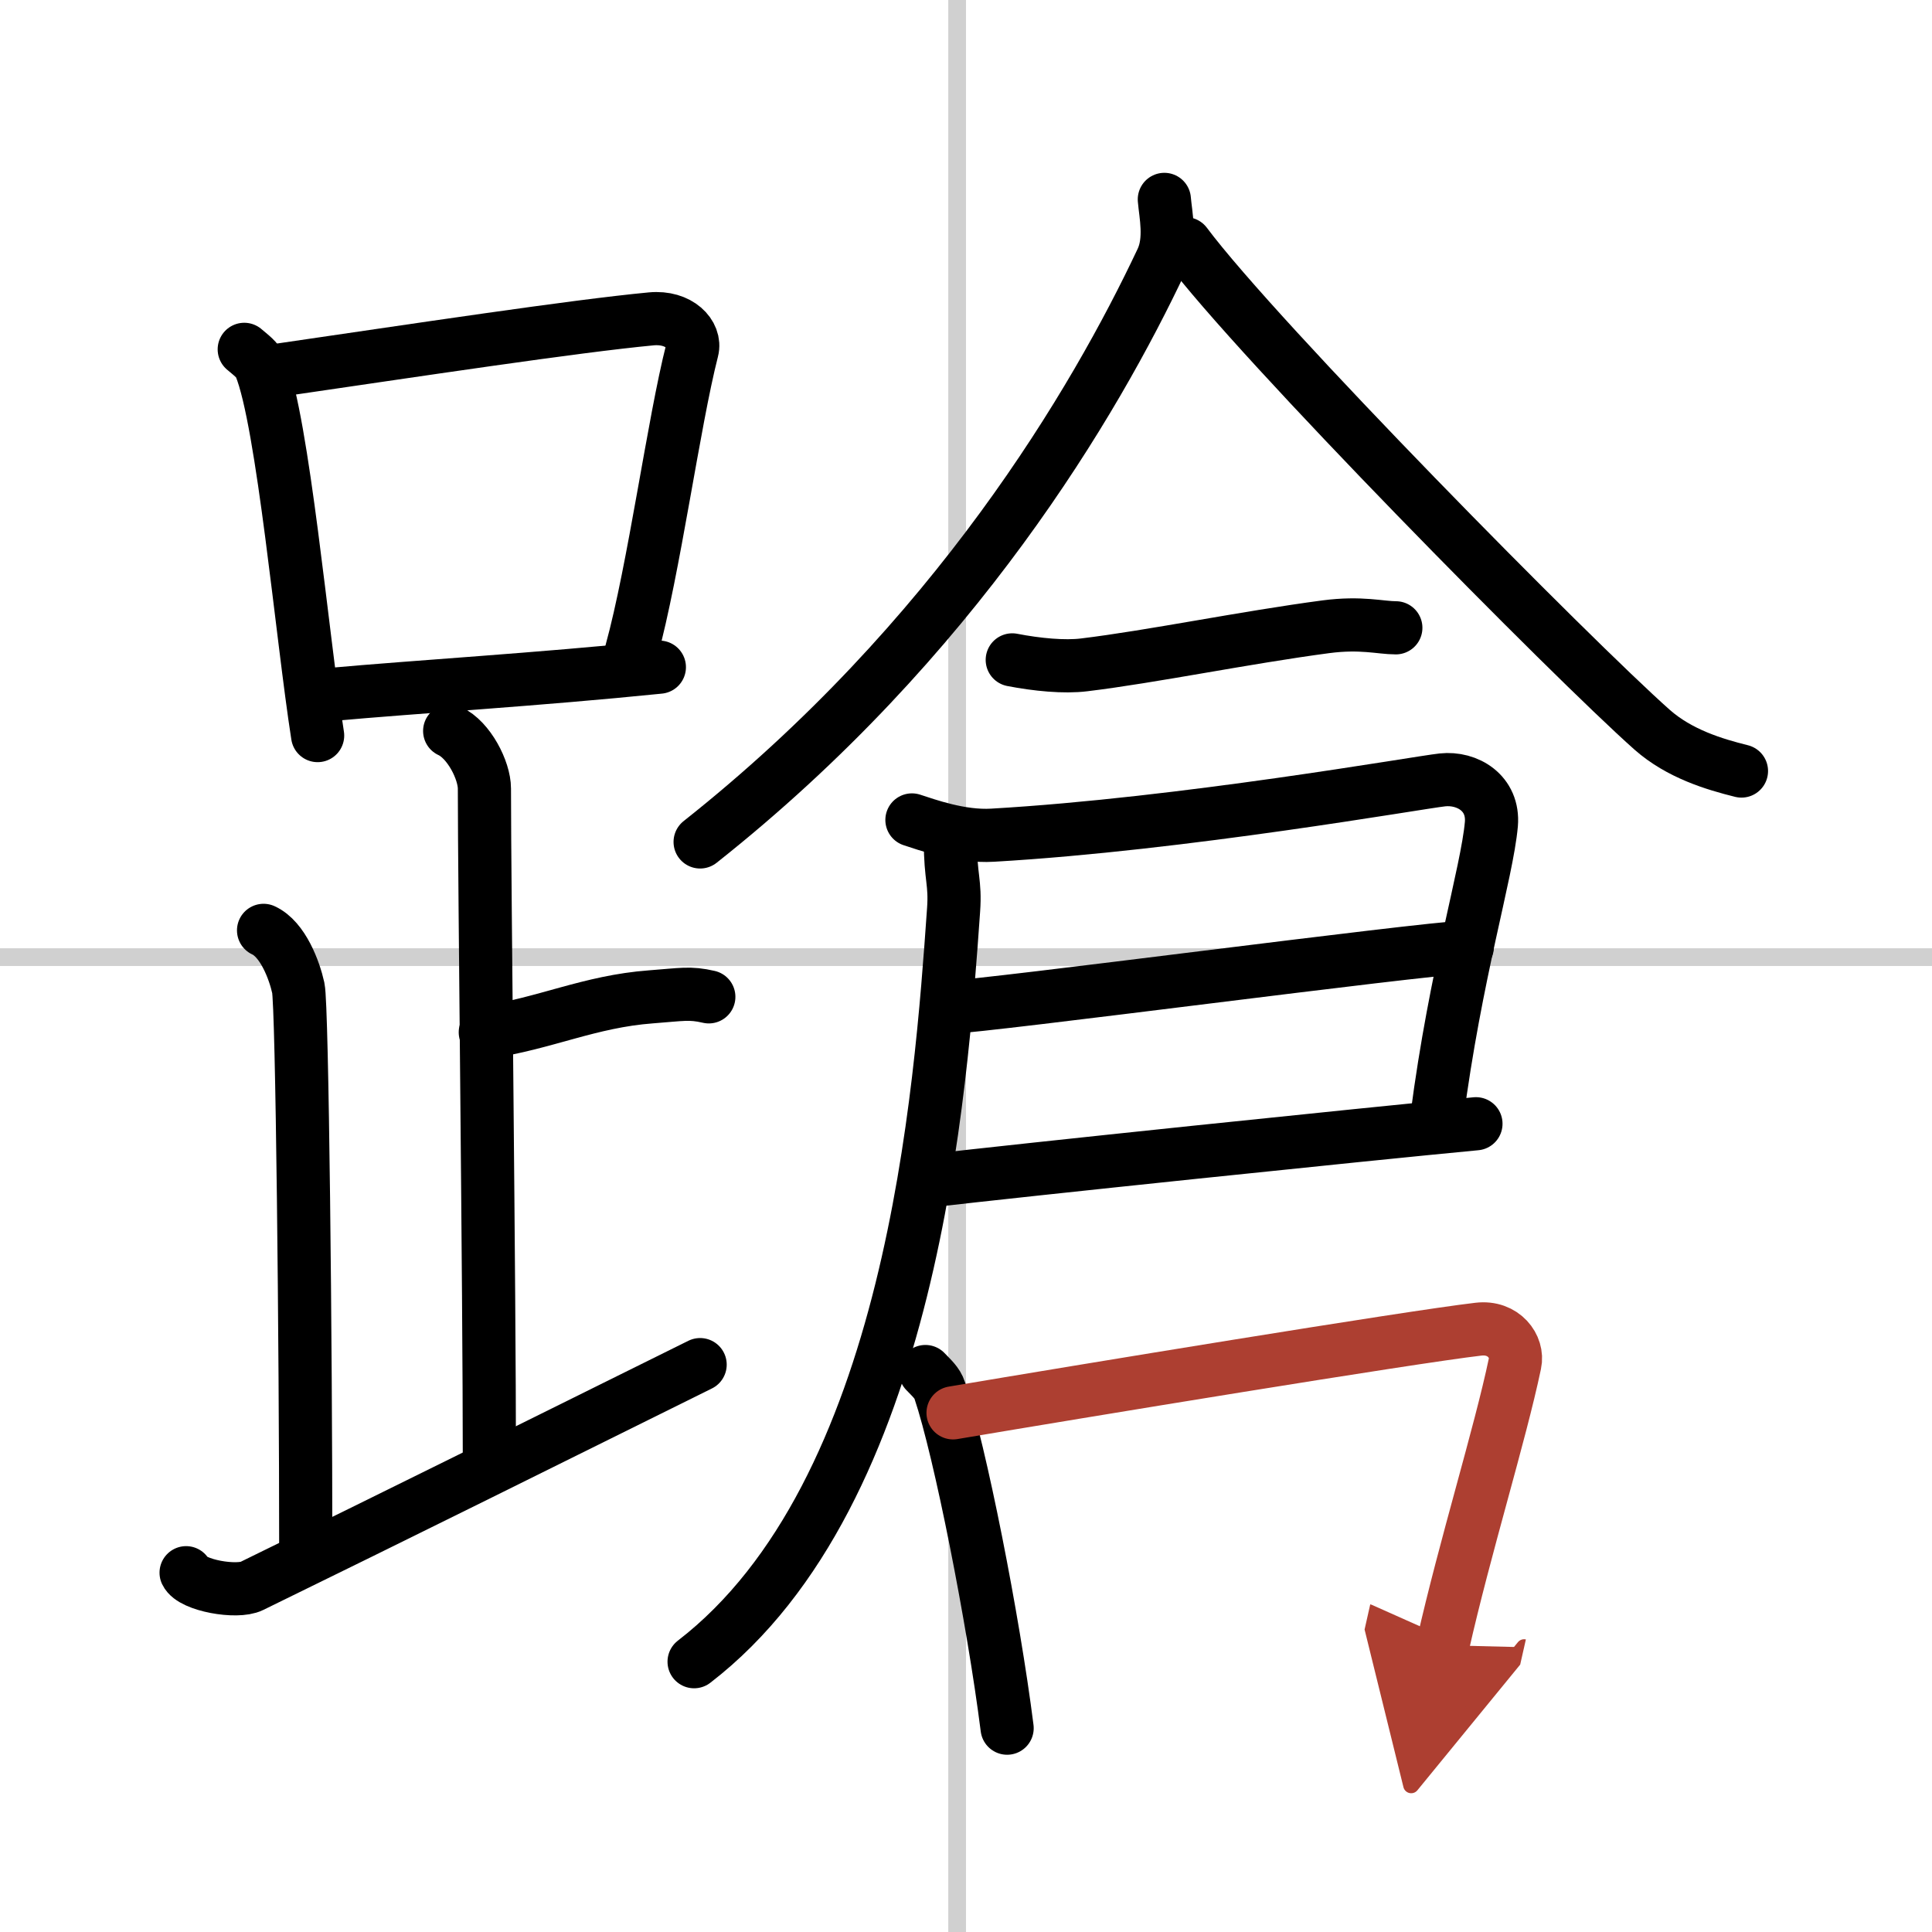
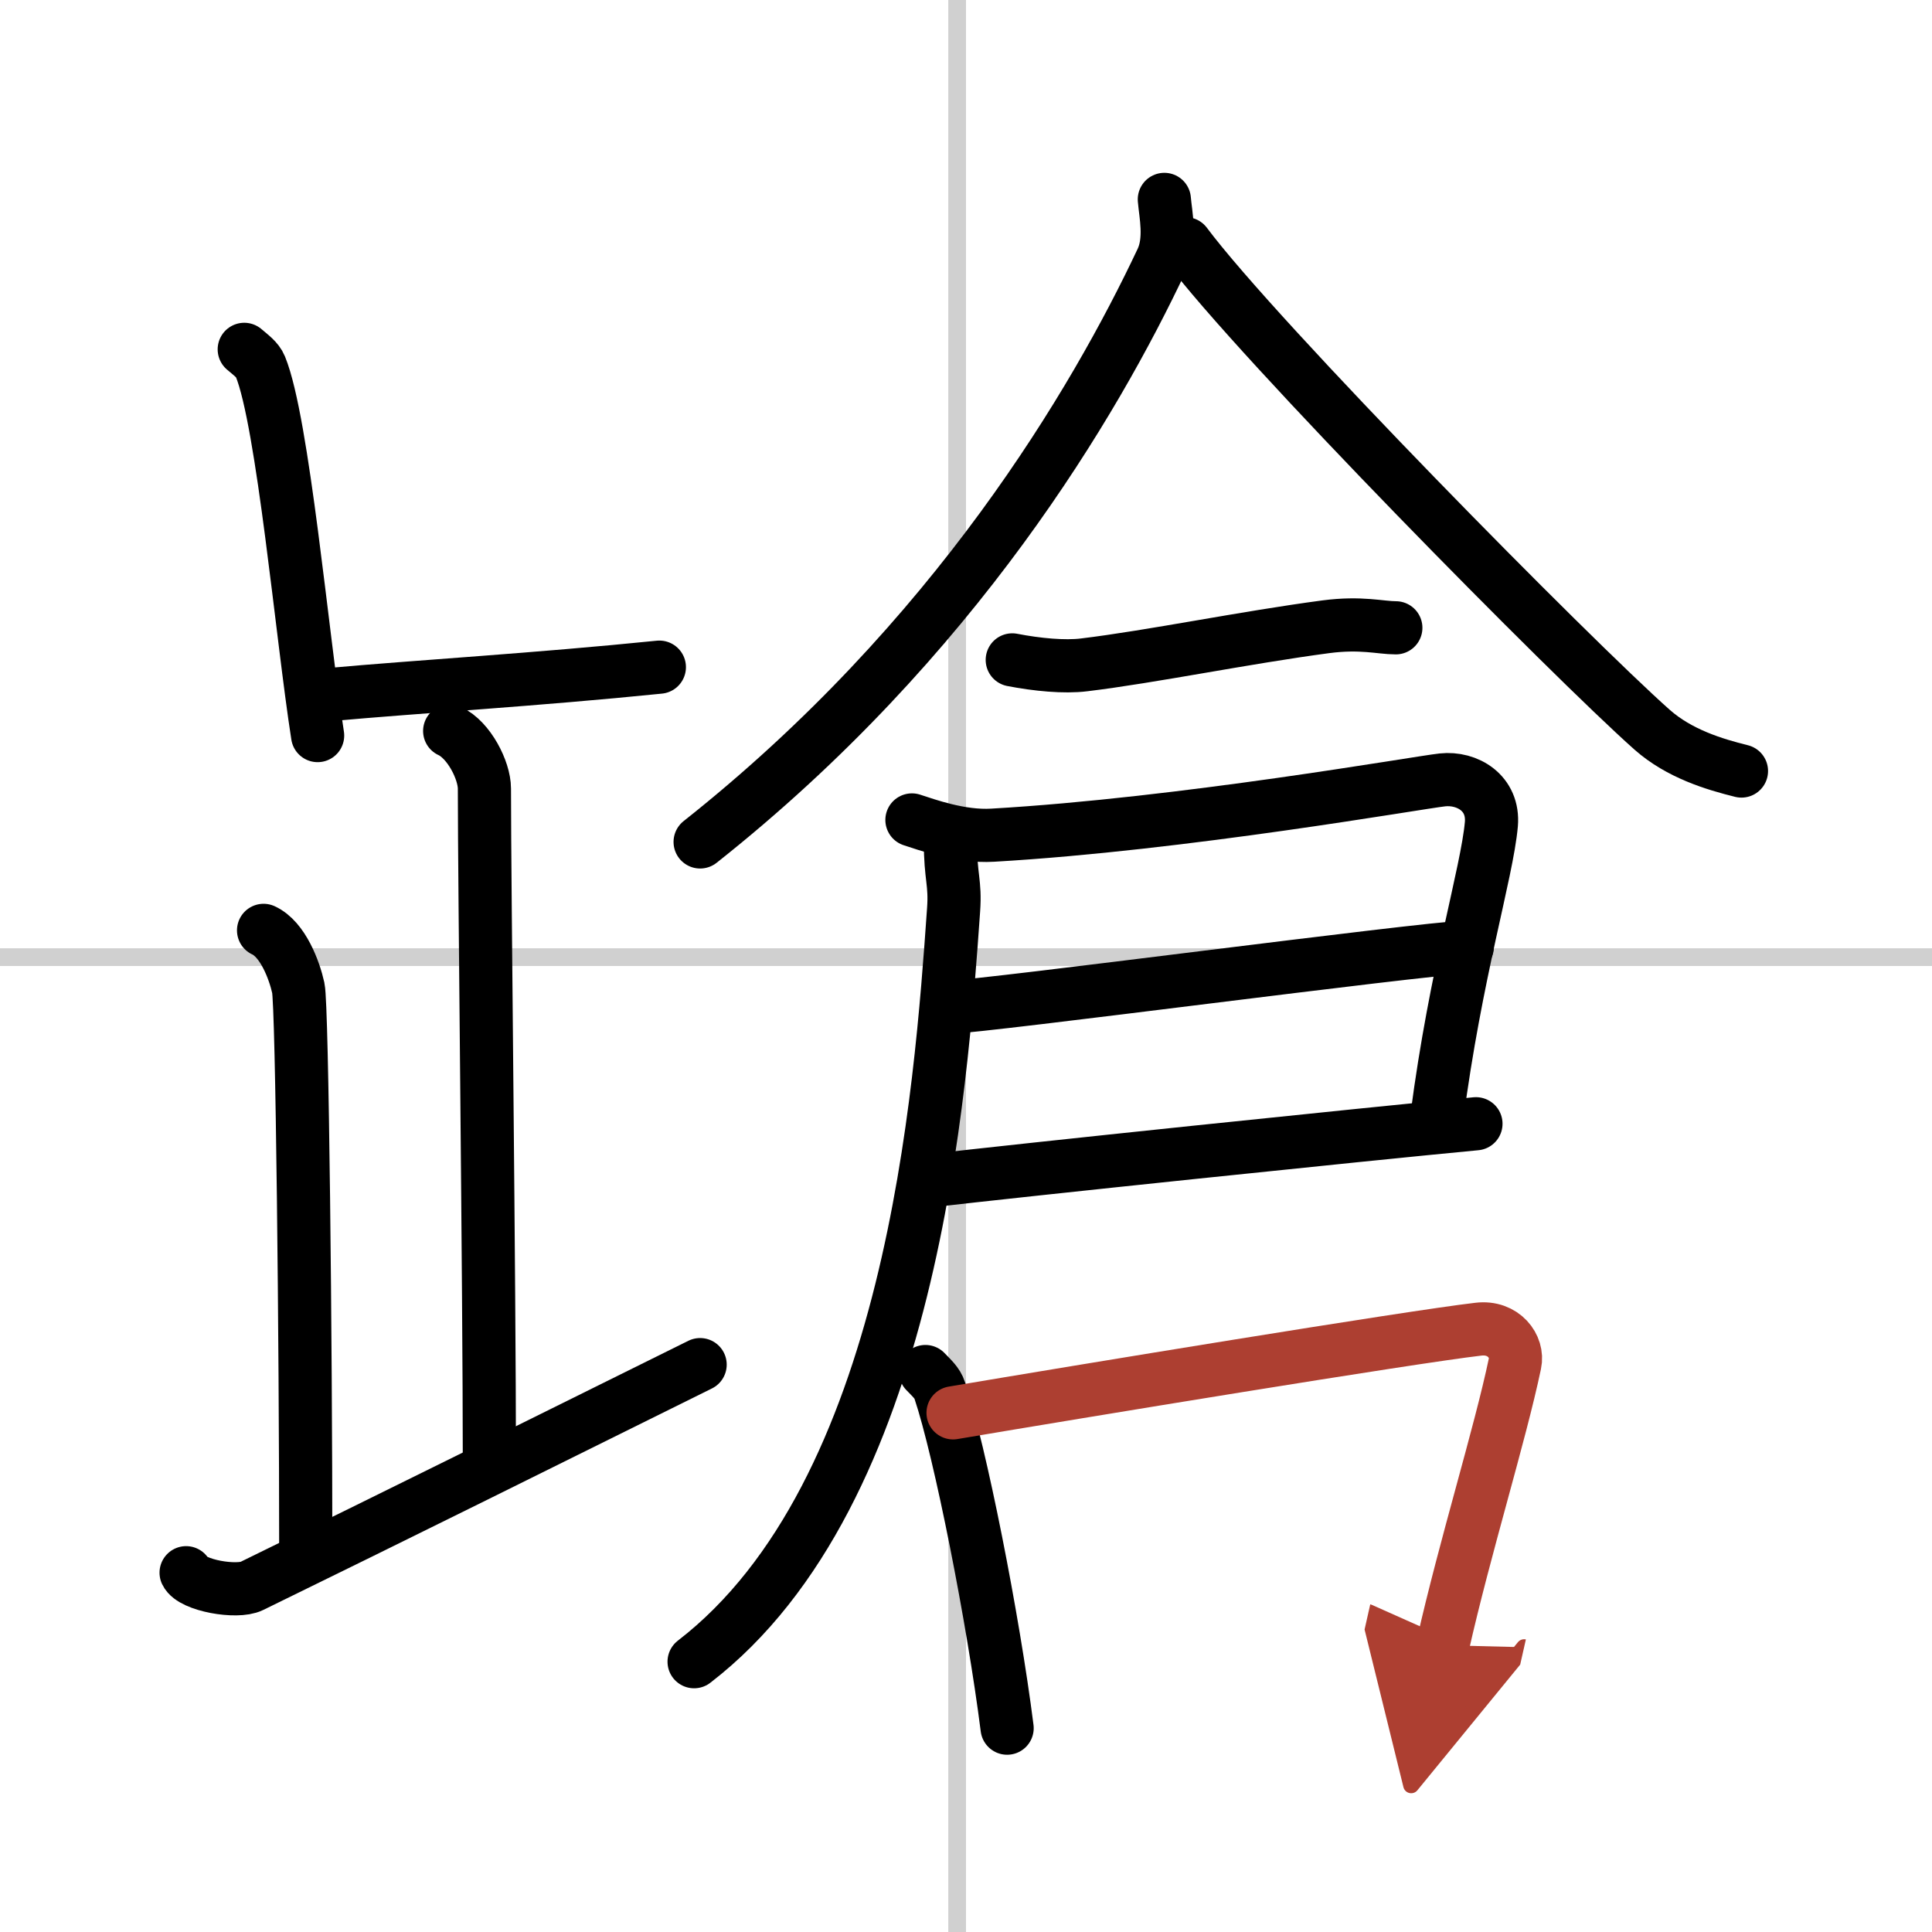
<svg xmlns="http://www.w3.org/2000/svg" width="400" height="400" viewBox="0 0 109 109">
  <defs>
    <marker id="a" markerWidth="4" orient="auto" refX="1" refY="5" viewBox="0 0 10 10">
      <polyline points="0 0 10 5 0 10 1 5" fill="#ad3f31" stroke="#ad3f31" />
    </marker>
  </defs>
  <g fill="none" stroke="#000" stroke-linecap="round" stroke-linejoin="round" stroke-width="3">
    <rect width="100%" height="100%" fill="#fff" stroke="#fff" />
    <line x1="54" x2="54" y2="109" stroke="#d0d0d0" stroke-width="1" />
    <line x2="109" y1="54" y2="54" stroke="#d0d0d0" stroke-width="1" />
    <path d="m13.78 19.71c0.37 0.32 0.75 0.58 0.91 0.97 1.28 3.13 2.35 15.2 3.23 20.82" />
-     <path d="m15.61 20.9c7.89-1.15 16.79-2.5 21.13-2.91 1.58-0.15 2.54 0.89 2.31 1.77-1.04 4.06-2.15 12.35-3.43 17" />
    <path d="m18.56 39.19c5.09-0.46 11.65-0.84 18.64-1.55" />
    <path d="m25.37 41.24c1.09 0.5 1.96 2.23 1.96 3.25 0 5.51 0.28 28.01 0.28 38" />
-     <path d="m27.38 58.24c3.37-0.49 5.87-1.74 9.35-2 1.74-0.13 2.18-0.25 3.26 0" />
    <path d="m14.87 52.49c1.09 0.5 1.74 2.25 1.96 3.25s0.42 20.01 0.42 31.76" />
    <path d="m10.5 88.73c0.34 0.72 2.87 1.16 3.7 0.75 8.21-4.01 16.24-8 25.3-12.49" />
    <path d="m65.69 11.25c0.07 0.85 0.4 2.28-0.15 3.43-3.75 7.96-11.65 21.43-26.04 32.82" />
    <path d="m66.89 13.75c4.1 5.49 21.79 23.4 26.32 27.42 1.54 1.36 3.51 1.95 5.04 2.33" />
    <path d="m57.11 37.23c1.39 0.27 2.94 0.42 4.06 0.28 3.81-0.46 9.04-1.54 13.64-2.15 1.99-0.26 3.07 0.06 3.94 0.06" />
    <path d="m51.45 46.26c0.81 0.26 2.74 0.97 4.55 0.86 10.75-0.62 23.99-2.97 25.38-3.12 1.4-0.15 2.91 0.74 2.76 2.5-0.25 2.78-2.01 8.37-3.08 16.57" />
    <path d="m53.45 56.84c2.48-0.1 26.53-3.3 29.33-3.41" />
    <path d="m52.36 66.63c5.11-0.6 24.57-2.63 30.91-3.23" />
    <path d="m53.62 47.5c0 2 0.29 2.28 0.18 3.83-0.72 10.21-2.3 32.92-14.64 42.42" />
    <path d="m52.21 77.38c0.33 0.35 0.67 0.63 0.81 1.07 1.15 3.43 3.02 12.89 3.8 19.05" />
    <path d="m53.77 79.71c7.16-1.21 25.77-4.27 29.64-4.72 1.42-0.17 2.27 0.98 2.06 1.94-0.84 4.01-2.82 10.35-4.07 15.89" marker-end="url(#a)" stroke="#ad3f31" />
  </g>
</svg>